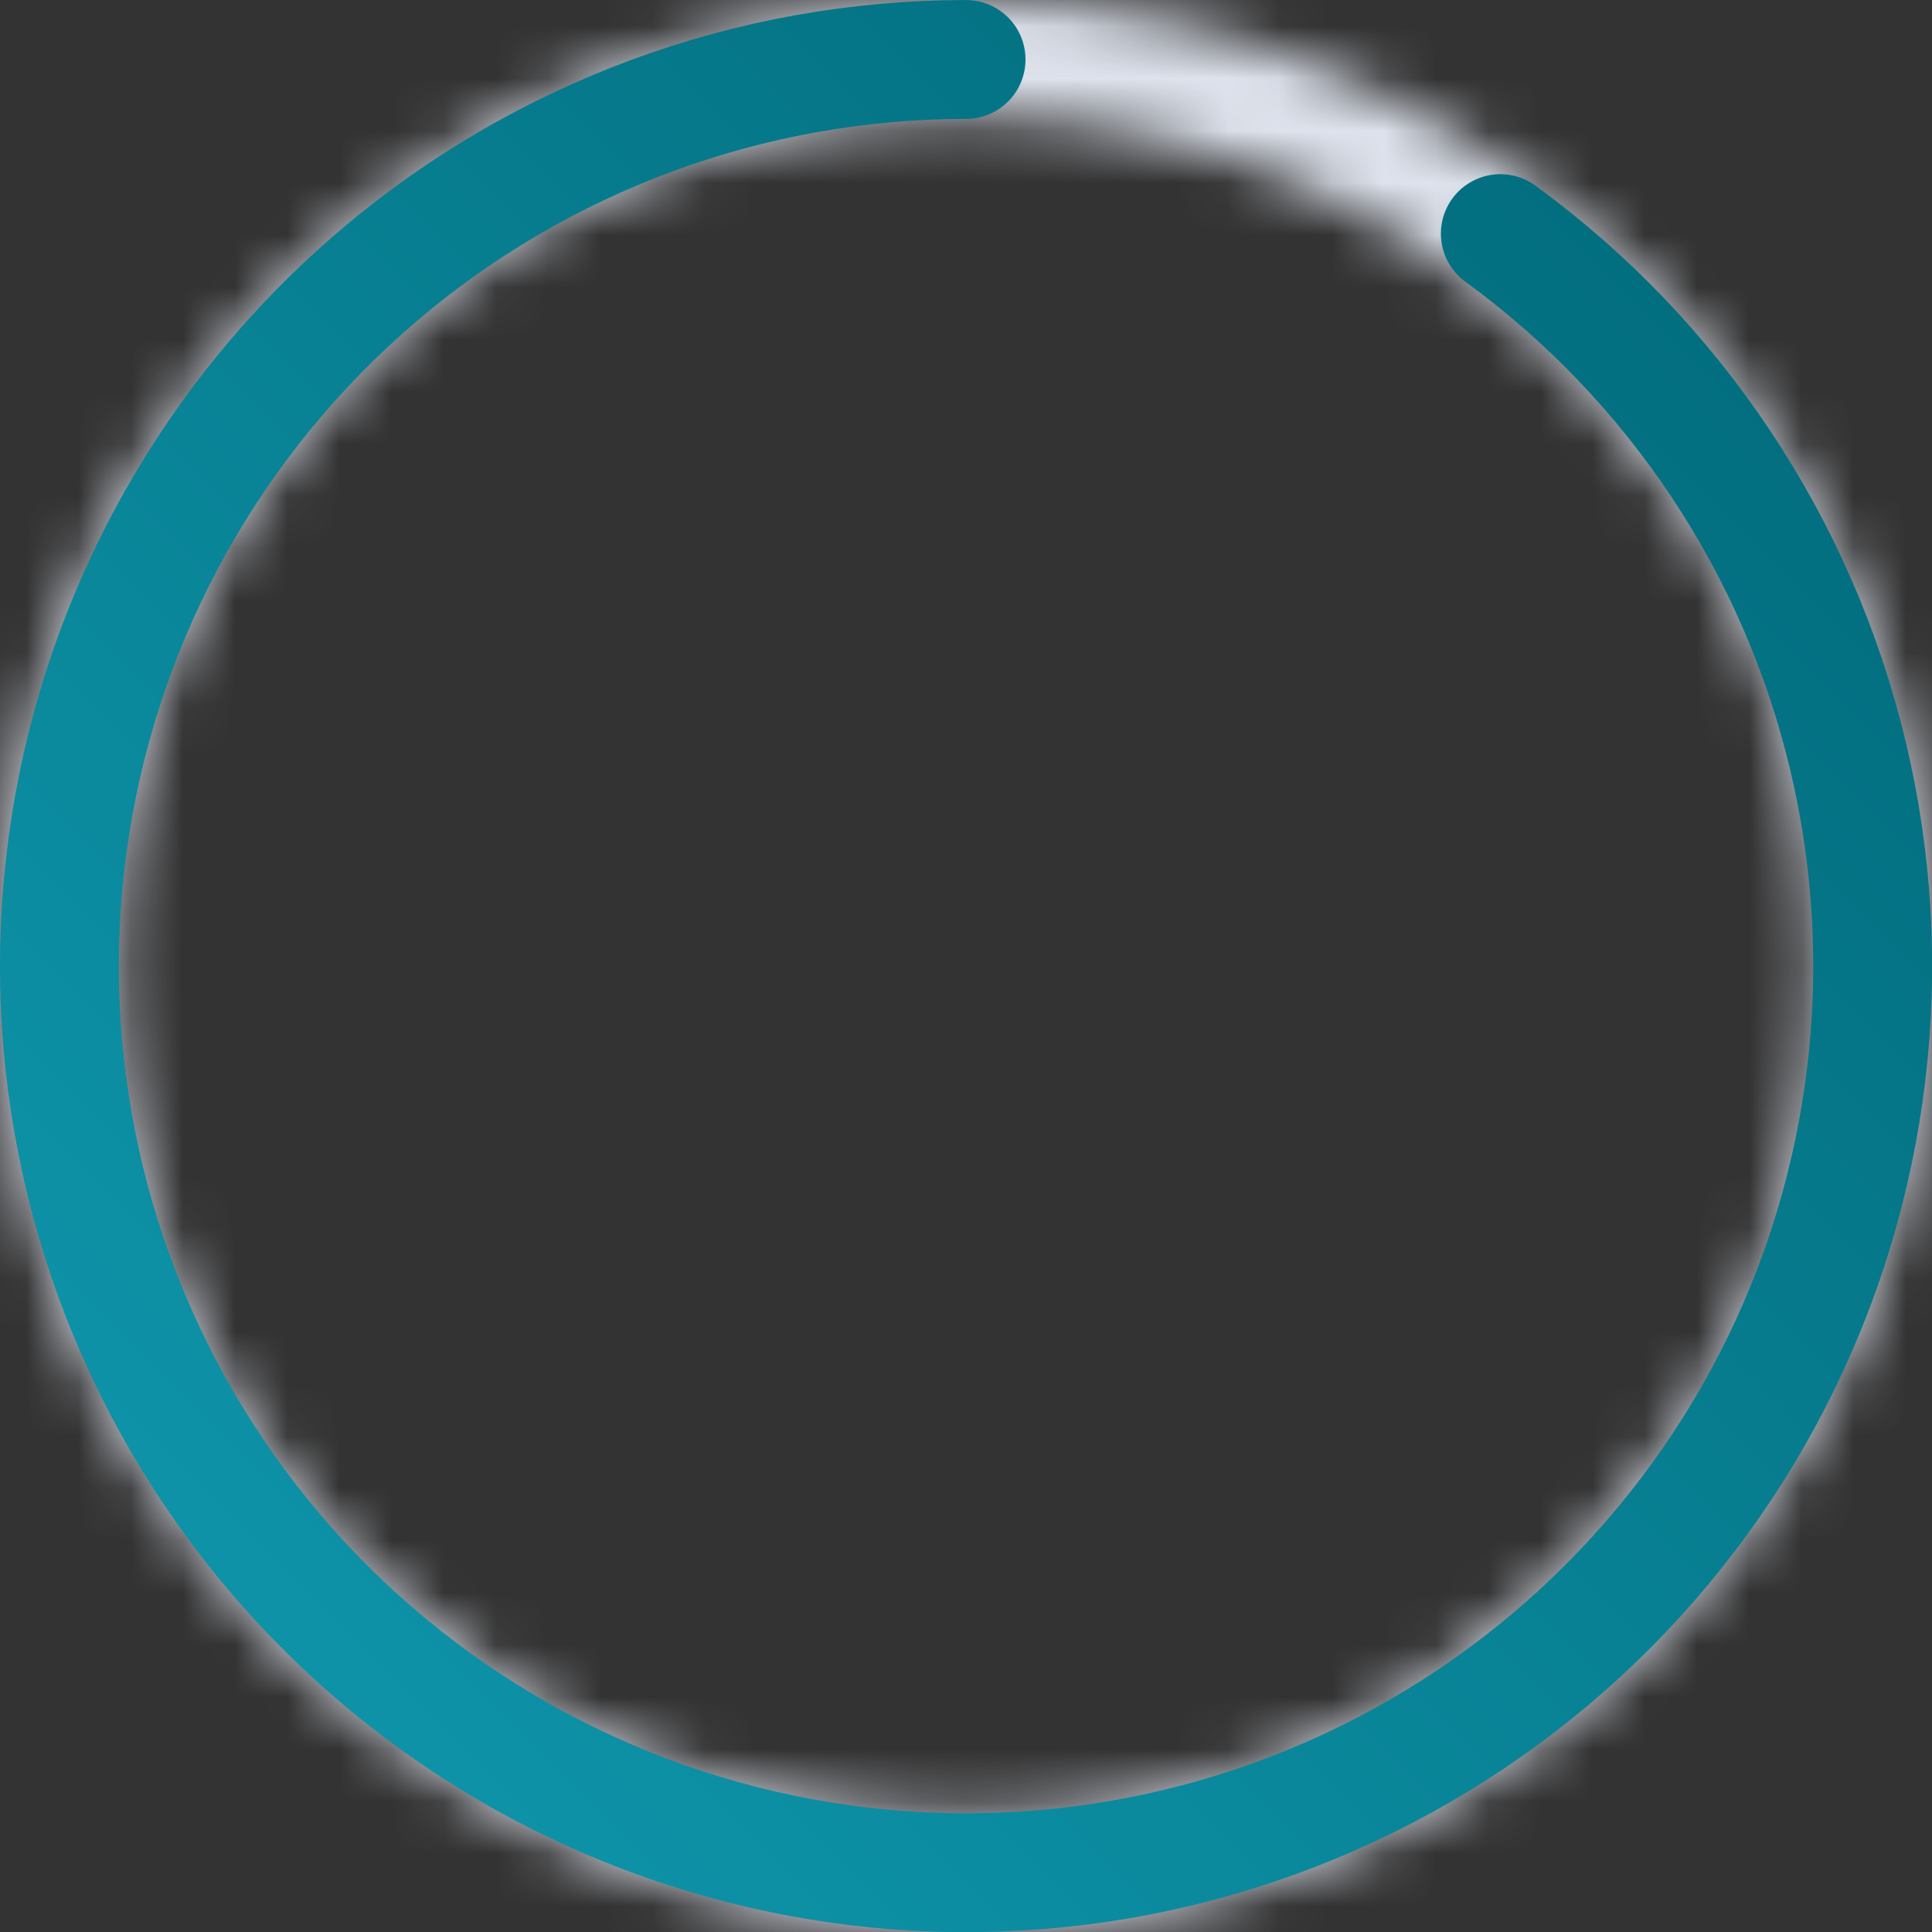
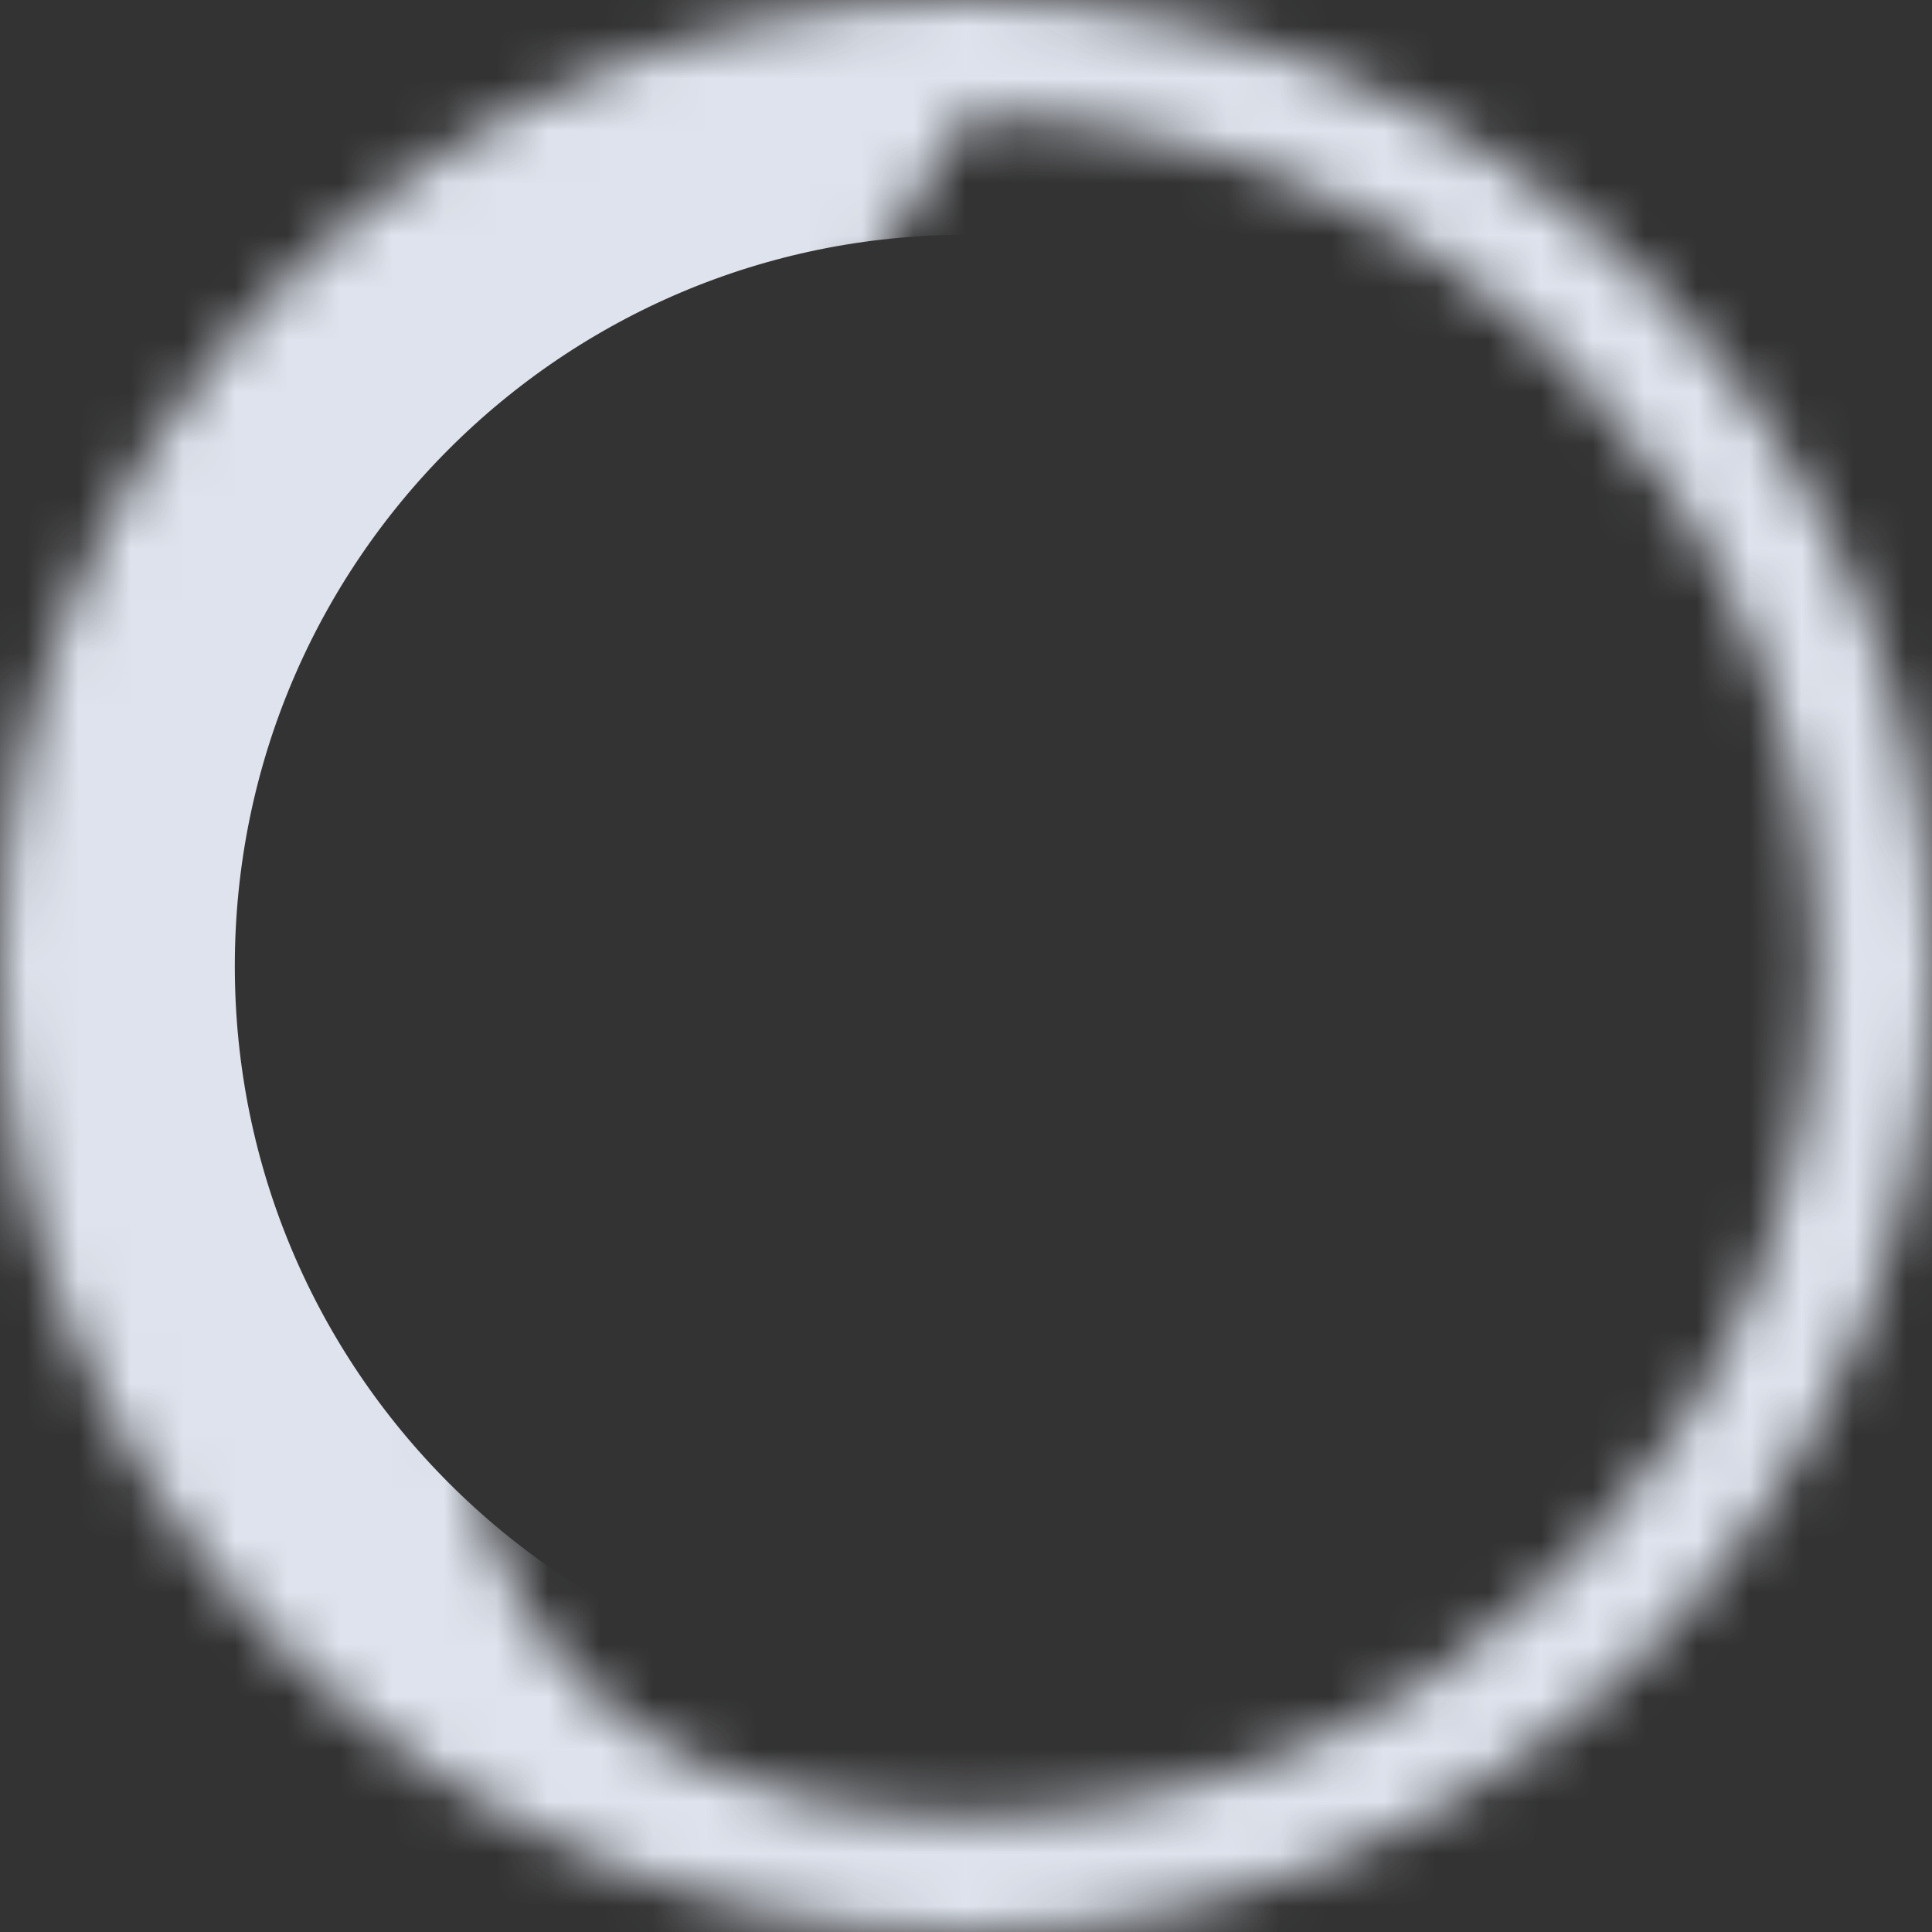
<svg xmlns="http://www.w3.org/2000/svg" fill="none" height="100%" overflow="visible" preserveAspectRatio="none" style="display: block;" viewBox="0 0 37 37" width="100%">
  <rect x="0" y="0" width="37" height="37" fill="#333333" stroke="none" />
  <g id="Ellipse">
    <g id="Base">
      <mask fill="white" id="path-1-inside-1_0_3169">
-         <path d="M-0.001 18.502C-0.001 8.284 8.283 -1.90735e-05 18.501 -1.90735e-05C28.719 -1.90735e-05 37.003 8.284 37.003 18.502C37.003 28.72 28.719 37.004 18.501 37.004C8.283 37.004 -0.001 28.72 -0.001 18.502ZM34.783 18.502C34.783 9.51 27.493 2.22 18.501 2.22C9.509 2.22 2.22 9.51 2.22 18.502C2.22 27.494 9.509 34.783 18.501 34.783C27.493 34.783 34.783 27.494 34.783 18.502Z" />
+         <path d="M-0.001 18.502C-0.001 8.284 8.283 -1.90735e-05 18.501 -1.90735e-05C28.719 -1.90735e-05 37.003 8.284 37.003 18.502C37.003 28.72 28.719 37.004 18.501 37.004C8.283 37.004 -0.001 28.72 -0.001 18.502ZM34.783 18.502C34.783 9.51 27.493 2.22 18.501 2.22C2.22 27.494 9.509 34.783 18.501 34.783C27.493 34.783 34.783 27.494 34.783 18.502Z" />
      </mask>
      <path d="M-0.001 18.502C-0.001 8.284 8.283 -1.90735e-05 18.501 -1.90735e-05C28.719 -1.90735e-05 37.003 8.284 37.003 18.502C37.003 28.72 28.719 37.004 18.501 37.004C8.283 37.004 -0.001 28.72 -0.001 18.502ZM34.783 18.502C34.783 9.51 27.493 2.22 18.501 2.22C9.509 2.22 2.22 9.51 2.22 18.502C2.22 27.494 9.509 34.783 18.501 34.783C27.493 34.783 34.783 27.494 34.783 18.502Z" fill="white" mask="url(#path-1-inside-1_0_3169)" stroke="#DEE3ED" stroke-linecap="round" stroke-width="4.554" />
    </g>
-     <path d="M28.733 4.474C32.072 6.909 34.433 10.456 35.391 14.476C36.349 18.496 35.842 22.727 33.961 26.406C32.079 30.086 28.947 32.974 25.127 34.551C21.307 36.128 17.049 36.291 13.12 35.01C9.191 33.729 5.847 31.089 3.69 27.564C1.533 24.038 0.705 19.859 1.353 15.777C2.001 11.696 4.084 7.979 7.228 5.296C10.371 2.613 14.368 1.139 18.501 1.139" id="Oval Copy" stroke="url(#paint0_linear_0_3169)" stroke-linecap="round" stroke-width="2.277" />
  </g>
  <defs>
    <linearGradient gradientUnits="userSpaceOnUse" id="paint0_linear_0_3169" x1="-0.001" x2="37.003" y1="37.004" y2="-1.46623e-05">
      <stop stop-color="#109AB0" />
      <stop offset="1" stop-color="#006777" />
    </linearGradient>
  </defs>
</svg>